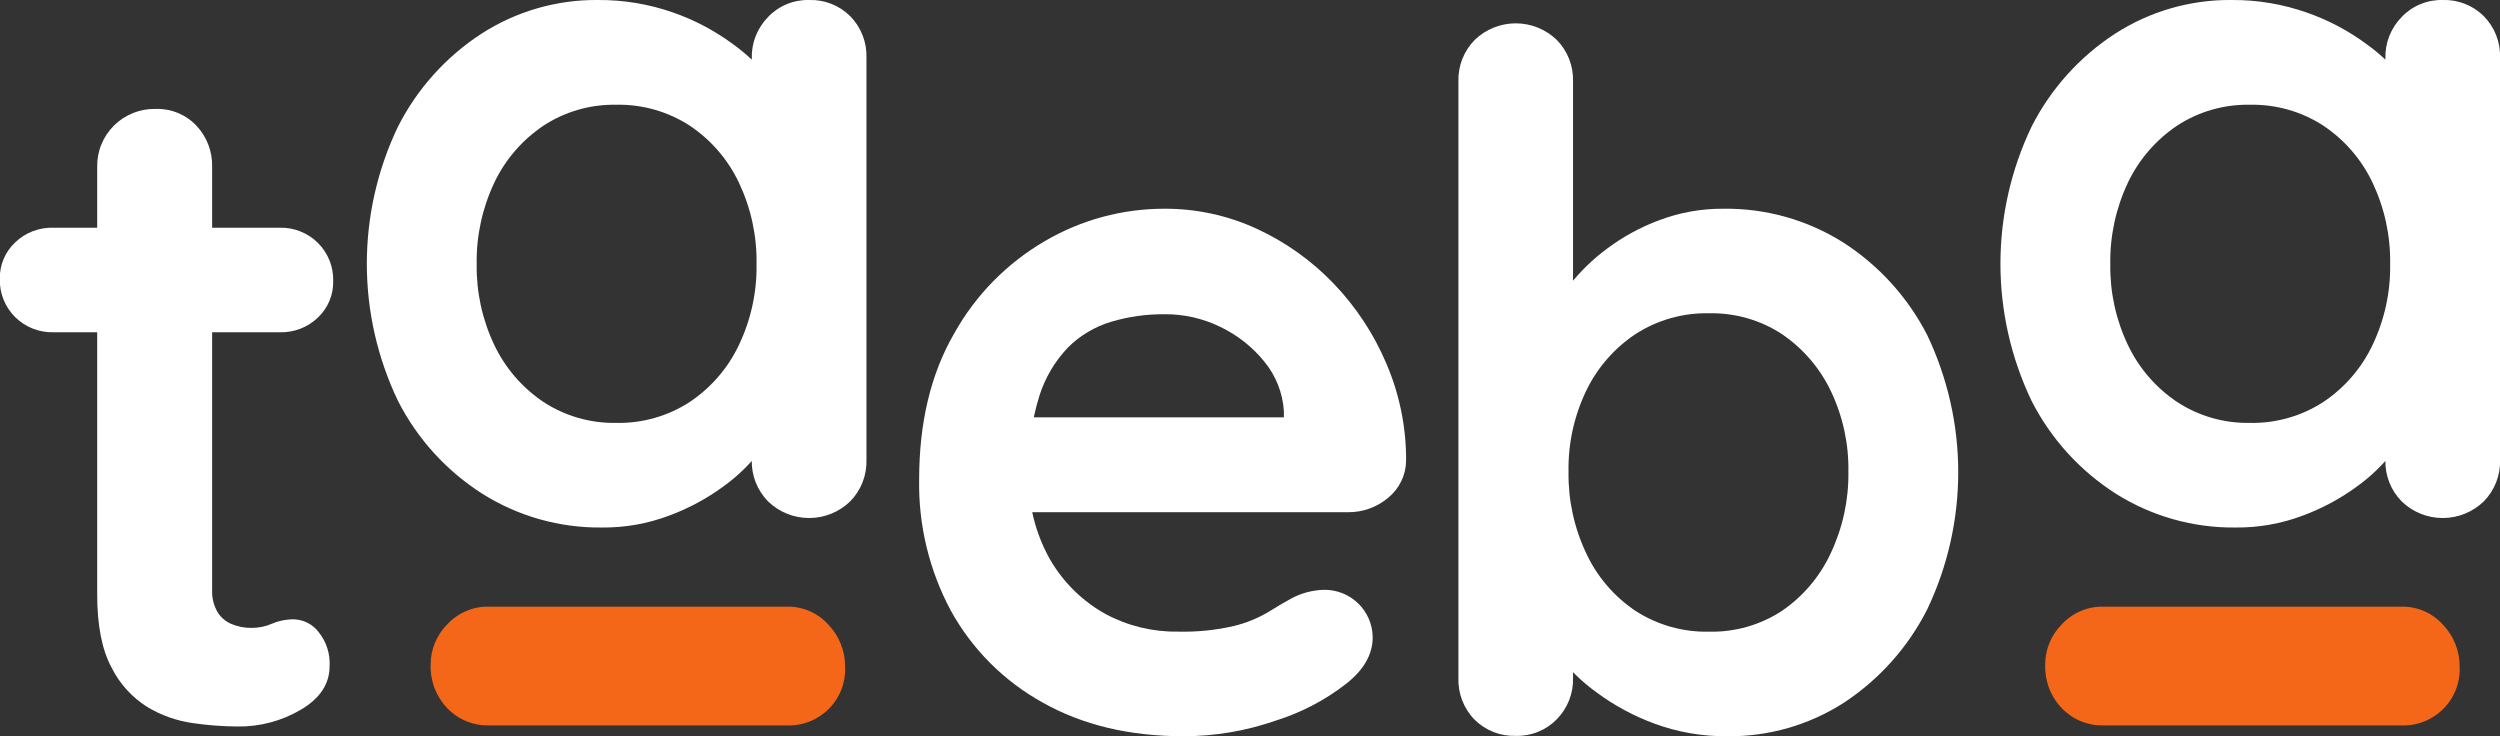
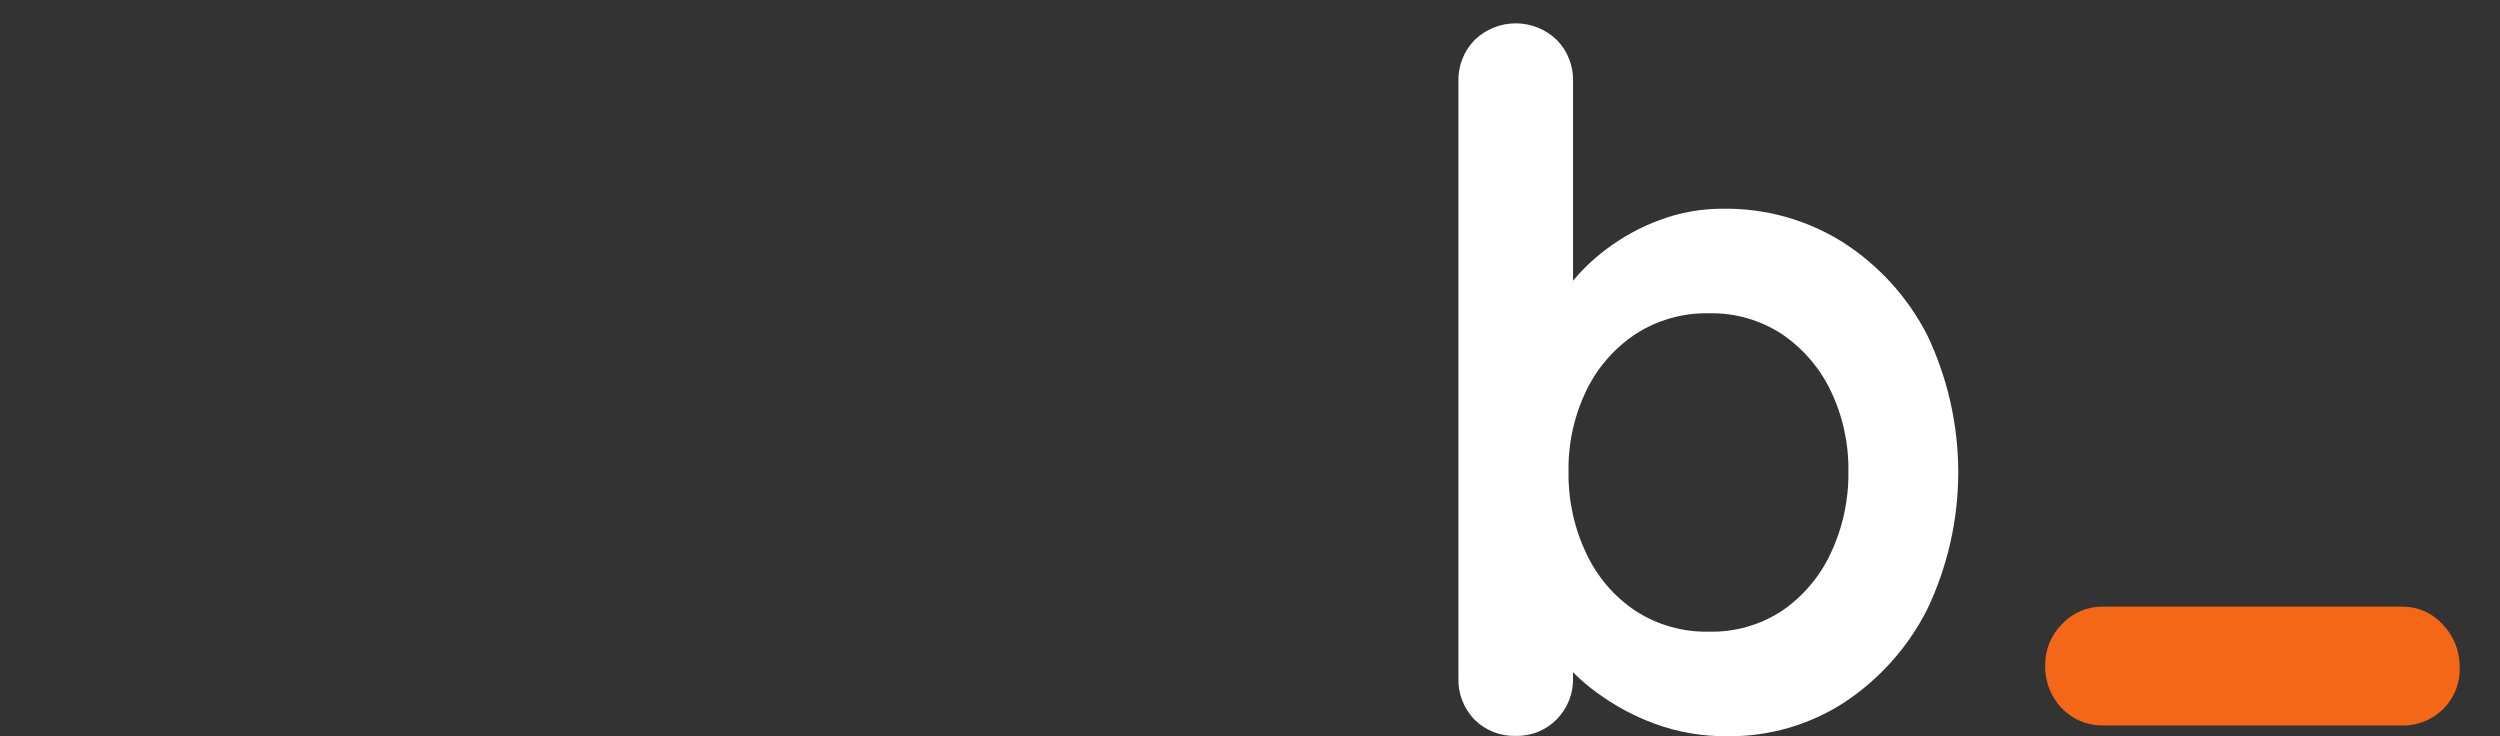
<svg xmlns="http://www.w3.org/2000/svg" width="146" height="43" viewBox="0 0 146 43" fill="none">
  <rect x="0" y="0" width="146" height="43" fill="#333333" stroke="none" />
  <g clip-path="url(#clip0_3_4)">
-     <path d="M3.115 13.298H16.337C16.75 13.288 17.161 13.362 17.544 13.515C17.928 13.668 18.276 13.897 18.568 14.188C18.86 14.478 19.089 14.825 19.242 15.207C19.396 15.588 19.469 15.997 19.459 16.408C19.468 16.806 19.394 17.202 19.241 17.569C19.087 17.937 18.858 18.269 18.568 18.543C18.274 18.827 17.925 19.05 17.542 19.198C17.16 19.345 16.751 19.416 16.341 19.404H3.115C2.702 19.414 2.291 19.34 1.907 19.188C1.524 19.035 1.175 18.807 0.883 18.517C0.591 18.226 0.361 17.88 0.207 17.498C0.053 17.117 -0.021 16.708 -0.011 16.297C-0.021 15.898 0.054 15.502 0.208 15.133C0.362 14.765 0.592 14.433 0.884 14.159C1.179 13.874 1.528 13.651 1.912 13.504C2.295 13.356 2.704 13.286 3.115 13.298ZM9.084 6.361C9.528 6.345 9.97 6.424 10.381 6.593C10.792 6.761 11.162 7.014 11.467 7.336C12.082 7.987 12.413 8.855 12.388 9.748V34.449C12.369 34.895 12.475 35.337 12.692 35.727C12.886 36.051 13.18 36.304 13.531 36.447C13.893 36.597 14.282 36.672 14.674 36.669C15.096 36.672 15.514 36.587 15.899 36.418C16.305 36.245 16.743 36.161 17.184 36.17C17.461 36.181 17.732 36.253 17.978 36.381C18.224 36.509 18.438 36.689 18.605 36.909C19.061 37.473 19.29 38.185 19.248 38.907C19.248 39.946 18.681 40.797 17.547 41.46C16.437 42.11 15.168 42.444 13.88 42.428C13.01 42.422 12.142 42.357 11.281 42.232C10.334 42.102 9.424 41.781 8.605 41.29C7.709 40.726 6.986 39.929 6.515 38.985C5.956 37.95 5.676 36.526 5.676 34.711V9.744C5.668 9.298 5.75 8.854 5.919 8.439C6.087 8.025 6.337 7.648 6.655 7.333C6.973 7.017 7.352 6.768 7.768 6.601C8.185 6.434 8.631 6.352 9.08 6.361H9.084Z" fill="white" />
-     <path d="M47.252 2.47918e-06C47.696 -0.014 48.137 0.062 48.549 0.224C48.962 0.386 49.336 0.631 49.65 0.942C49.967 1.264 50.214 1.646 50.377 2.066C50.541 2.485 50.617 2.934 50.601 3.384V26.865C50.613 27.311 50.535 27.754 50.372 28.169C50.209 28.584 49.963 28.962 49.65 29.281C49.009 29.904 48.148 30.252 47.252 30.252C46.356 30.252 45.496 29.904 44.854 29.281C44.541 28.962 44.296 28.584 44.133 28.169C43.969 27.754 43.892 27.311 43.904 26.865V24.147L45.133 24.645C45.133 25.125 44.872 25.708 44.349 26.392C43.742 27.165 43.029 27.847 42.23 28.42C41.263 29.127 40.202 29.696 39.078 30.112C37.823 30.585 36.489 30.821 35.147 30.807C32.68 30.834 30.257 30.15 28.172 28.838C26.066 27.497 24.361 25.618 23.235 23.397C22.042 20.899 21.423 18.169 21.423 15.403C21.423 12.638 22.042 9.907 23.235 7.41C24.352 5.2 26.035 3.323 28.116 1.969C30.142 0.662 32.51 -0.023 34.924 2.47918e-06C36.425 -0.01 37.916 0.24 39.331 0.739C40.579 1.176 41.755 1.799 42.816 2.586C43.691 3.213 44.463 3.972 45.103 4.835C45.64 5.594 45.91 6.231 45.912 6.749L43.904 7.469V3.406C43.892 2.961 43.97 2.518 44.133 2.104C44.297 1.689 44.542 1.312 44.854 0.994C45.161 0.67 45.534 0.414 45.947 0.243C46.36 0.072 46.805 -0.011 47.252 2.47918e-06ZM35.982 24.697C37.505 24.73 39.001 24.305 40.277 23.478C41.519 22.649 42.512 21.5 43.15 20.154C43.854 18.68 44.208 17.064 44.182 15.433C44.211 13.784 43.858 12.151 43.15 10.66C42.512 9.314 41.519 8.165 40.277 7.336C39.001 6.509 37.505 6.084 35.982 6.117C34.478 6.09 33.001 6.514 31.743 7.336C30.503 8.168 29.51 9.316 28.87 10.66C28.164 12.152 27.811 13.784 27.838 15.433C27.814 17.064 28.167 18.679 28.87 20.154C29.51 21.498 30.503 22.646 31.743 23.478C33.001 24.299 34.478 24.724 35.982 24.697Z" fill="white" />
-     <path d="M142.655 2.47918e-06C143.098 -0.014 143.54 0.062 143.952 0.224C144.365 0.386 144.739 0.631 145.053 0.942C145.37 1.264 145.617 1.646 145.78 2.066C145.944 2.485 146.02 2.934 146.004 3.384V26.865C146.016 27.311 145.938 27.754 145.775 28.169C145.612 28.584 145.366 28.962 145.053 29.281C144.412 29.904 143.551 30.252 142.655 30.252C141.759 30.252 140.899 29.904 140.257 29.281C139.944 28.962 139.699 28.584 139.535 28.169C139.372 27.754 139.294 27.311 139.307 26.865V24.147L140.536 24.645C140.536 25.125 140.275 25.708 139.752 26.392C139.145 27.165 138.432 27.847 137.633 28.42C136.666 29.127 135.605 29.696 134.481 30.112C133.226 30.585 131.892 30.821 130.55 30.807C128.083 30.834 125.66 30.15 123.575 28.838C121.469 27.497 119.764 25.618 118.637 23.397C117.445 20.899 116.826 18.169 116.826 15.403C116.826 12.638 117.445 9.907 118.637 7.41C119.754 5.2 121.438 3.323 123.519 1.969C125.545 0.662 127.913 -0.023 130.327 2.47918e-06C131.828 -0.01 133.319 0.24 134.733 0.739C135.982 1.176 137.158 1.799 138.219 2.586C139.094 3.213 139.866 3.972 140.506 4.835C141.043 5.594 141.313 6.231 141.315 6.749L139.307 7.469V3.406C139.295 2.961 139.373 2.518 139.536 2.104C139.699 1.689 139.945 1.312 140.257 0.994C140.564 0.67 140.937 0.414 141.35 0.243C141.763 0.072 142.208 -0.011 142.655 2.47918e-06ZM131.385 24.697C132.907 24.73 134.404 24.305 135.68 23.478C136.922 22.649 137.915 21.5 138.553 20.154C139.257 18.68 139.611 17.064 139.585 15.433C139.614 13.784 139.261 12.151 138.553 10.66C137.915 9.314 136.922 8.165 135.68 7.336C134.404 6.509 132.907 6.084 131.385 6.117C129.881 6.09 128.403 6.514 127.146 7.336C125.906 8.168 124.913 9.316 124.273 10.66C123.567 12.152 123.214 13.784 123.241 15.433C123.217 17.064 123.57 18.679 124.273 20.154C124.913 21.498 125.906 22.646 127.146 23.478C128.403 24.299 129.881 24.724 131.385 24.697Z" fill="white" />
-     <path d="M69.121 42.996C65.958 42.996 63.215 42.34 60.891 41.028C58.634 39.78 56.777 37.923 55.534 35.671C54.27 33.316 53.632 30.68 53.678 28.01C53.678 24.678 54.358 21.838 55.716 19.489C56.965 17.243 58.798 15.373 61.025 14.077C63.138 12.84 65.545 12.188 67.996 12.19C69.854 12.181 71.692 12.579 73.379 13.353C75.064 14.127 76.587 15.21 77.87 16.545C79.181 17.908 80.23 19.497 80.966 21.236C81.735 23.03 82.127 24.962 82.117 26.913C82.11 27.329 82.012 27.738 81.829 28.112C81.647 28.486 81.384 28.816 81.059 29.078C80.404 29.627 79.573 29.924 78.717 29.913H57.405L55.731 24.372H76.204L74.979 25.48V24.003C74.91 22.945 74.51 21.934 73.835 21.114C73.14 20.259 72.262 19.567 71.266 19.09C70.251 18.594 69.134 18.341 68.003 18.351C66.946 18.343 65.894 18.492 64.882 18.794C63.932 19.08 63.069 19.595 62.368 20.294C61.602 21.098 61.031 22.066 60.698 23.123C60.248 24.578 60.039 26.097 60.082 27.619C60.025 29.394 60.459 31.151 61.336 32.698C62.109 34.024 63.227 35.118 64.573 35.864C65.868 36.556 67.318 36.908 68.787 36.887C69.893 36.916 70.998 36.804 72.076 36.554C72.772 36.383 73.44 36.112 74.058 35.749C74.559 35.435 75.016 35.165 75.424 34.944C76.009 34.633 76.658 34.462 77.321 34.445C77.691 34.44 78.058 34.508 78.402 34.645C78.746 34.782 79.059 34.986 79.323 35.243C79.587 35.501 79.798 35.809 79.942 36.148C80.087 36.487 80.162 36.851 80.165 37.219C80.165 38.22 79.645 39.125 78.605 39.941C77.383 40.89 76 41.613 74.522 42.077C72.787 42.685 70.96 42.996 69.121 42.996Z" fill="white" />
    <path d="M100.637 12.19C103.115 12.155 105.549 12.839 107.642 14.159C109.729 15.5 111.422 17.367 112.55 19.57C113.742 22.073 114.361 24.808 114.361 27.578C114.361 30.348 113.742 33.084 112.55 35.587C111.436 37.79 109.764 39.666 107.698 41.028C105.665 42.34 103.287 43.026 100.864 42.996C99.431 43.009 98.007 42.765 96.662 42.276C95.434 41.829 94.279 41.207 93.231 40.429C92.358 39.801 91.586 39.042 90.945 38.179C90.408 37.423 90.138 36.786 90.135 36.266L91.865 35.527V39.591C91.878 40.035 91.8 40.478 91.638 40.892C91.475 41.306 91.231 41.684 90.919 42.003C90.608 42.322 90.234 42.573 89.821 42.74C89.407 42.907 88.963 42.987 88.517 42.974C88.074 42.988 87.632 42.912 87.22 42.75C86.808 42.588 86.433 42.344 86.119 42.032C85.803 41.71 85.557 41.328 85.394 40.908C85.231 40.488 85.156 40.04 85.172 39.591V4.75C85.159 4.305 85.237 3.862 85.399 3.447C85.562 3.032 85.806 2.654 86.119 2.335C86.761 1.712 87.622 1.363 88.519 1.363C89.415 1.363 90.277 1.712 90.919 2.335C91.231 2.654 91.476 3.032 91.638 3.447C91.801 3.862 91.878 4.305 91.865 4.75V18.85L90.919 18.351C90.919 17.858 91.179 17.275 91.698 16.6C92.312 15.827 93.025 15.136 93.818 14.546C94.762 13.835 95.805 13.265 96.914 12.855C98.103 12.407 99.366 12.182 100.637 12.19ZM99.802 18.296C98.28 18.263 96.783 18.688 95.507 19.515C94.269 20.341 93.277 21.483 92.634 22.821C91.924 24.3 91.57 25.924 91.602 27.564C91.578 29.203 91.931 30.827 92.634 32.31C93.265 33.671 94.259 34.833 95.507 35.671C96.783 36.498 98.28 36.923 99.802 36.89C101.316 36.926 102.806 36.5 104.071 35.671C105.305 34.825 106.287 33.664 106.914 32.31C107.615 30.826 107.968 29.203 107.946 27.564C107.976 25.924 107.623 24.301 106.914 22.821C106.278 21.495 105.302 20.358 104.086 19.526C102.818 18.69 101.323 18.261 99.802 18.296Z" fill="white" />
-     <path d="M45.949 35.428C46.406 35.418 46.86 35.508 47.279 35.689C47.698 35.871 48.073 36.141 48.377 36.48C49.009 37.139 49.359 38.016 49.353 38.926C49.376 39.379 49.304 39.832 49.142 40.256C48.98 40.68 48.731 41.066 48.411 41.389C48.091 41.713 47.707 41.966 47.283 42.134C46.859 42.302 46.405 42.381 45.949 42.365H28.554C28.102 42.375 27.653 42.292 27.235 42.12C26.817 41.949 26.439 41.692 26.126 41.367C25.801 41.028 25.547 40.628 25.379 40.189C25.211 39.751 25.134 39.284 25.15 38.815C25.148 38.377 25.234 37.943 25.401 37.538C25.569 37.133 25.815 36.765 26.126 36.455C26.435 36.122 26.811 35.859 27.229 35.681C27.648 35.505 28.099 35.418 28.554 35.428H45.949Z" fill="#F46719" />
    <path d="M140.239 35.428C140.696 35.418 141.149 35.508 141.568 35.689C141.988 35.871 142.362 36.141 142.666 36.48C143.298 37.139 143.648 38.016 143.643 38.926C143.666 39.379 143.594 39.832 143.431 40.256C143.269 40.68 143.02 41.066 142.7 41.389C142.38 41.713 141.996 41.966 141.572 42.134C141.149 42.302 140.694 42.381 140.239 42.365H122.843C122.391 42.375 121.942 42.292 121.524 42.12C121.106 41.949 120.728 41.692 120.416 41.367C120.09 41.028 119.836 40.628 119.668 40.189C119.501 39.751 119.423 39.284 119.439 38.815C119.438 38.377 119.523 37.943 119.691 37.538C119.858 37.133 120.105 36.765 120.416 36.455C120.724 36.122 121.1 35.859 121.519 35.681C121.937 35.505 122.389 35.418 122.843 35.428H140.239Z" fill="#F46719" />
  </g>
  <defs>
    <clipPath id="clip0_3_4">
      <rect width="146" height="43" fill="white" />
    </clipPath>
  </defs>
</svg>